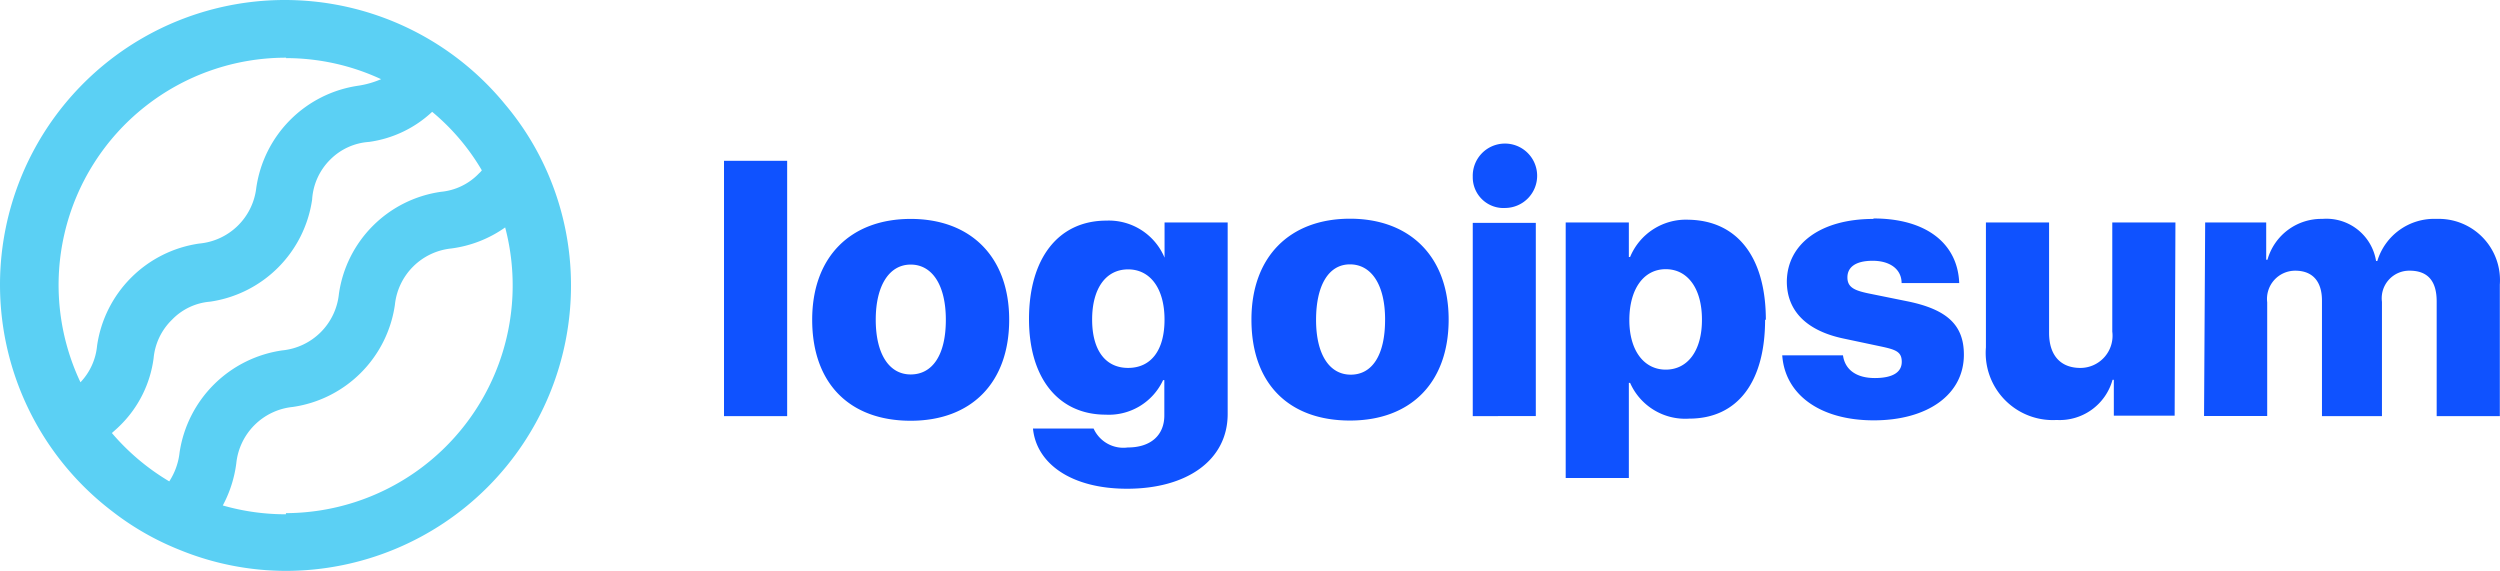
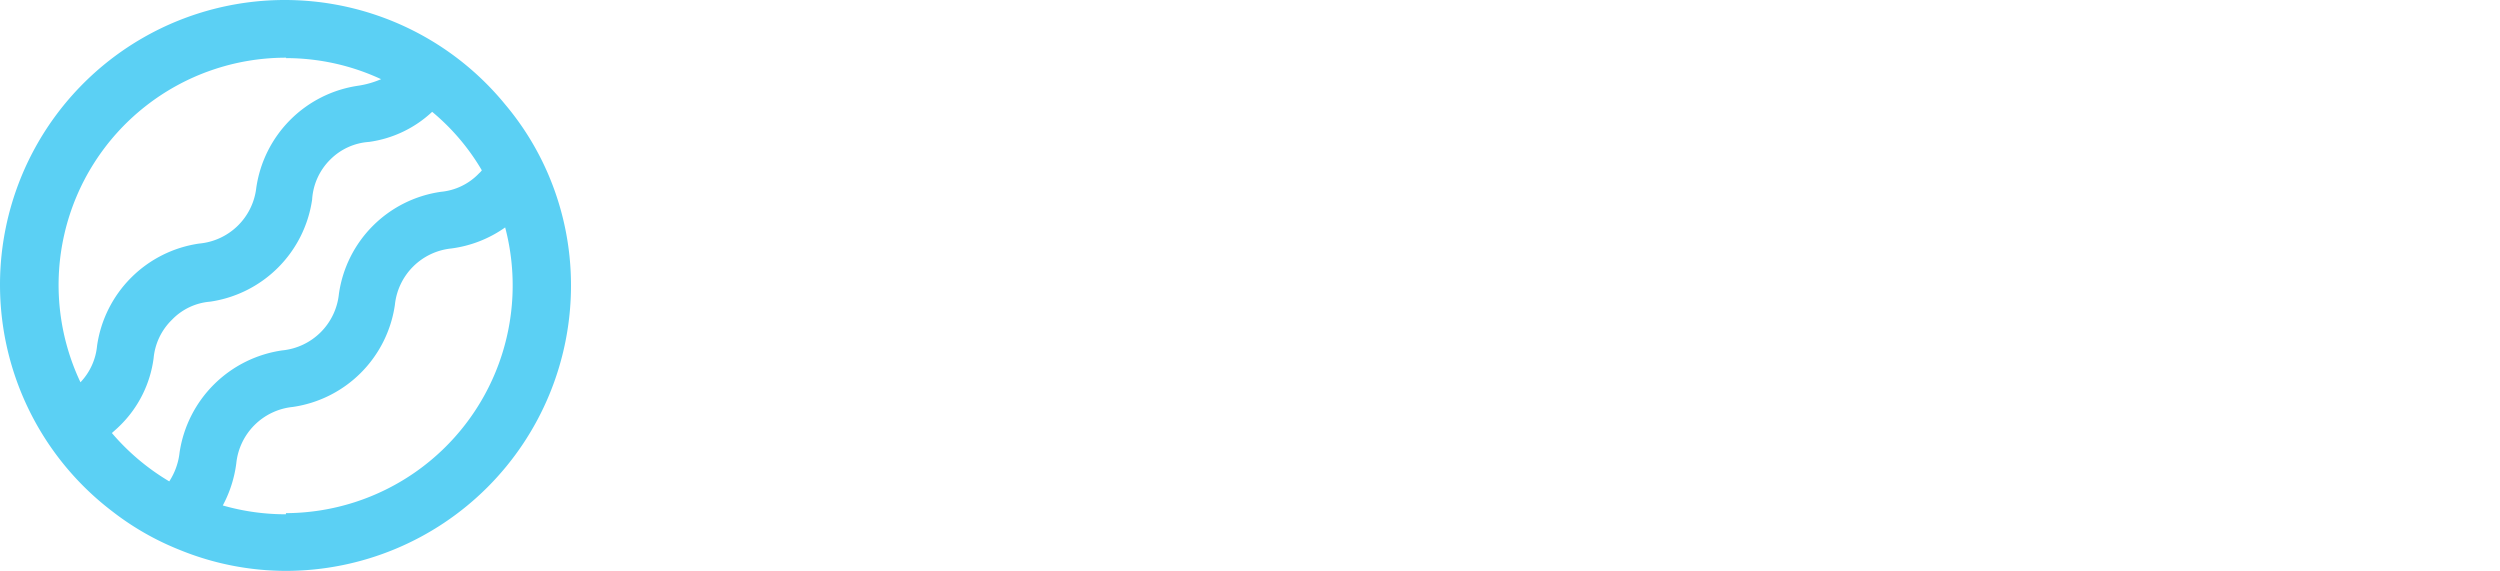
<svg xmlns="http://www.w3.org/2000/svg" width="129.65" height="29.606" viewBox="0 0 129.65 29.606">
  <g id="partner02" transform="translate(0 0)">
-     <path id="Path_435" data-name="Path 435" d="M36.87,10.145h3.275v13.24H36.87Zm4.573,8.241c0-3.275,2.008-5.228,5.108-5.228s5.108,1.954,5.108,5.228-1.965,5.239-5.108,5.239-5.108-1.91-5.108-5.239Zm6.931,0c0-1.8-.709-2.86-1.823-2.86s-1.812,1.092-1.812,2.86.688,2.838,1.812,2.838,1.823-1,1.823-2.827Zm4.519,5.643h3.144a1.692,1.692,0,0,0,1.768.982c1.244,0,1.9-.677,1.9-1.659V21.519H59.64a3.1,3.1,0,0,1-2.98,1.79c-2.39,0-3.973-1.823-3.973-4.955s1.506-5.108,4.017-5.108a3.133,3.133,0,0,1,3.013,1.921h0V13.343H62.99v9.933c0,2.39-2.107,3.875-5.217,3.875-2.893,0-4.694-1.3-4.879-3.111Zm6.822-5.654c0-1.594-.731-2.6-1.888-2.6s-1.866.993-1.866,2.6.7,2.51,1.866,2.51,1.888-.884,1.888-2.5Zm4.508,0c0-3.275,2.008-5.228,5.108-5.228S74.45,15.1,74.45,18.375s-1.965,5.239-5.119,5.239-5.108-1.9-5.108-5.228Zm6.931,0c0-1.8-.709-2.86-1.823-2.86s-1.757,1.1-1.757,2.882.688,2.838,1.8,2.838,1.779-1.015,1.779-2.838ZM75.7,10.964a1.67,1.67,0,1,1,1.7,1.626,1.594,1.594,0,0,1-1.7-1.6Zm0,2.4h3.27v10.02H75.7Zm15.161,5.01c0,3.275-1.452,5.141-3.94,5.141A3.122,3.122,0,0,1,83.86,21.66h-.065v4.934H80.52V13.343h3.275v1.79h.065A3.133,3.133,0,0,1,86.894,13.2c2.51.044,4.006,1.921,4.006,5.2Zm-3.275,0c0-1.594-.731-2.609-1.877-2.609s-1.877,1.026-1.888,2.609.742,2.6,1.888,2.6,1.877-.993,1.877-2.576Zm8.9-5.239c2.718,0,4.366,1.288,4.442,3.351H97.94c0-.709-.589-1.157-1.5-1.157s-1.31.349-1.31.862.36.677,1.091.83l2.1.426c2,.426,2.849,1.233,2.849,2.751,0,2.074-1.888,3.406-4.672,3.406s-4.606-1.332-4.748-3.373H94.9c.1.742.688,1.179,1.648,1.179s1.4-.317,1.4-.84-.306-.633-1.092-.8l-1.888-.4c-1.954-.4-2.98-1.441-2.98-2.969.022-1.965,1.779-3.242,4.486-3.242ZM112.1,23.363h-3.154V21.5h-.066a2.848,2.848,0,0,1-2.9,2.085,3.482,3.482,0,0,1-3.667-3.766V13.343h3.275v5.72c0,1.19.611,1.823,1.626,1.823A1.67,1.67,0,0,0,108.866,19V13.343h3.275Zm1.583-10.02h3.165v1.932h.066a2.9,2.9,0,0,1,2.849-2.118,2.608,2.608,0,0,1,2.783,2.183h.065a3.079,3.079,0,0,1,3.078-2.183,3.176,3.176,0,0,1,3.275,3.406v6.822h-3.275V17.436c0-1.092-.491-1.594-1.408-1.594a1.429,1.429,0,0,0-1.43,1.615v5.927H119.74V17.393c0-1-.491-1.55-1.386-1.55A1.462,1.462,0,0,0,116.9,17.48v5.9h-3.275Z" transform="translate(0.677 -1.805)" fill="#0f52ff" />
    <path id="Path_436" data-name="Path 436" d="M30.86,11.37a14.461,14.461,0,0,0-2.183-3.515A14.768,14.768,0,1,0,8.288,28.943a14.288,14.288,0,0,0,3.493,2,14.616,14.616,0,0,0,5.534,1.092,14.8,14.8,0,0,0,14.768-14.79A14.616,14.616,0,0,0,30.86,11.37ZM17.3,5.443a11.691,11.691,0,0,1,4.935,1.092h0a4.791,4.791,0,0,1-1.179.338,6.254,6.254,0,0,0-5.294,5.294A3.275,3.275,0,0,1,12.8,15.06a6.254,6.254,0,0,0-5.294,5.294,3.176,3.176,0,0,1-.862,1.9h0A11.788,11.788,0,0,1,17.314,5.421ZM8.277,24.883c.131-.12.262-.229.393-.36A5.981,5.981,0,0,0,10.438,21a3.187,3.187,0,0,1,.95-1.987,3.089,3.089,0,0,1,1.976-.939,6.255,6.255,0,0,0,5.294-5.294,3.187,3.187,0,0,1,.95-2.085,3.133,3.133,0,0,1,2-.906,5.982,5.982,0,0,0,3.275-1.561,11.471,11.471,0,0,1,2.576,3.034.941.941,0,0,1-.142.153,3.132,3.132,0,0,1-1.976.961,6.232,6.232,0,0,0-5.294,5.294A3.275,3.275,0,0,1,17.111,20.6a6.287,6.287,0,0,0-5.327,5.294,3.428,3.428,0,0,1-.535,1.5,11.887,11.887,0,0,1-2.969-2.5ZM17.3,29.1a11.833,11.833,0,0,1-3.275-.458,6.308,6.308,0,0,0,.7-2.183,3.275,3.275,0,0,1,2.925-2.925,6.254,6.254,0,0,0,5.3-5.294,3.275,3.275,0,0,1,2.925-2.925,6.232,6.232,0,0,0,2.794-1.092A11.81,11.81,0,0,1,17.3,29.041Z" transform="translate(-2.471 -2.429)" fill="#5bd0f4" />
  </g>
</svg>